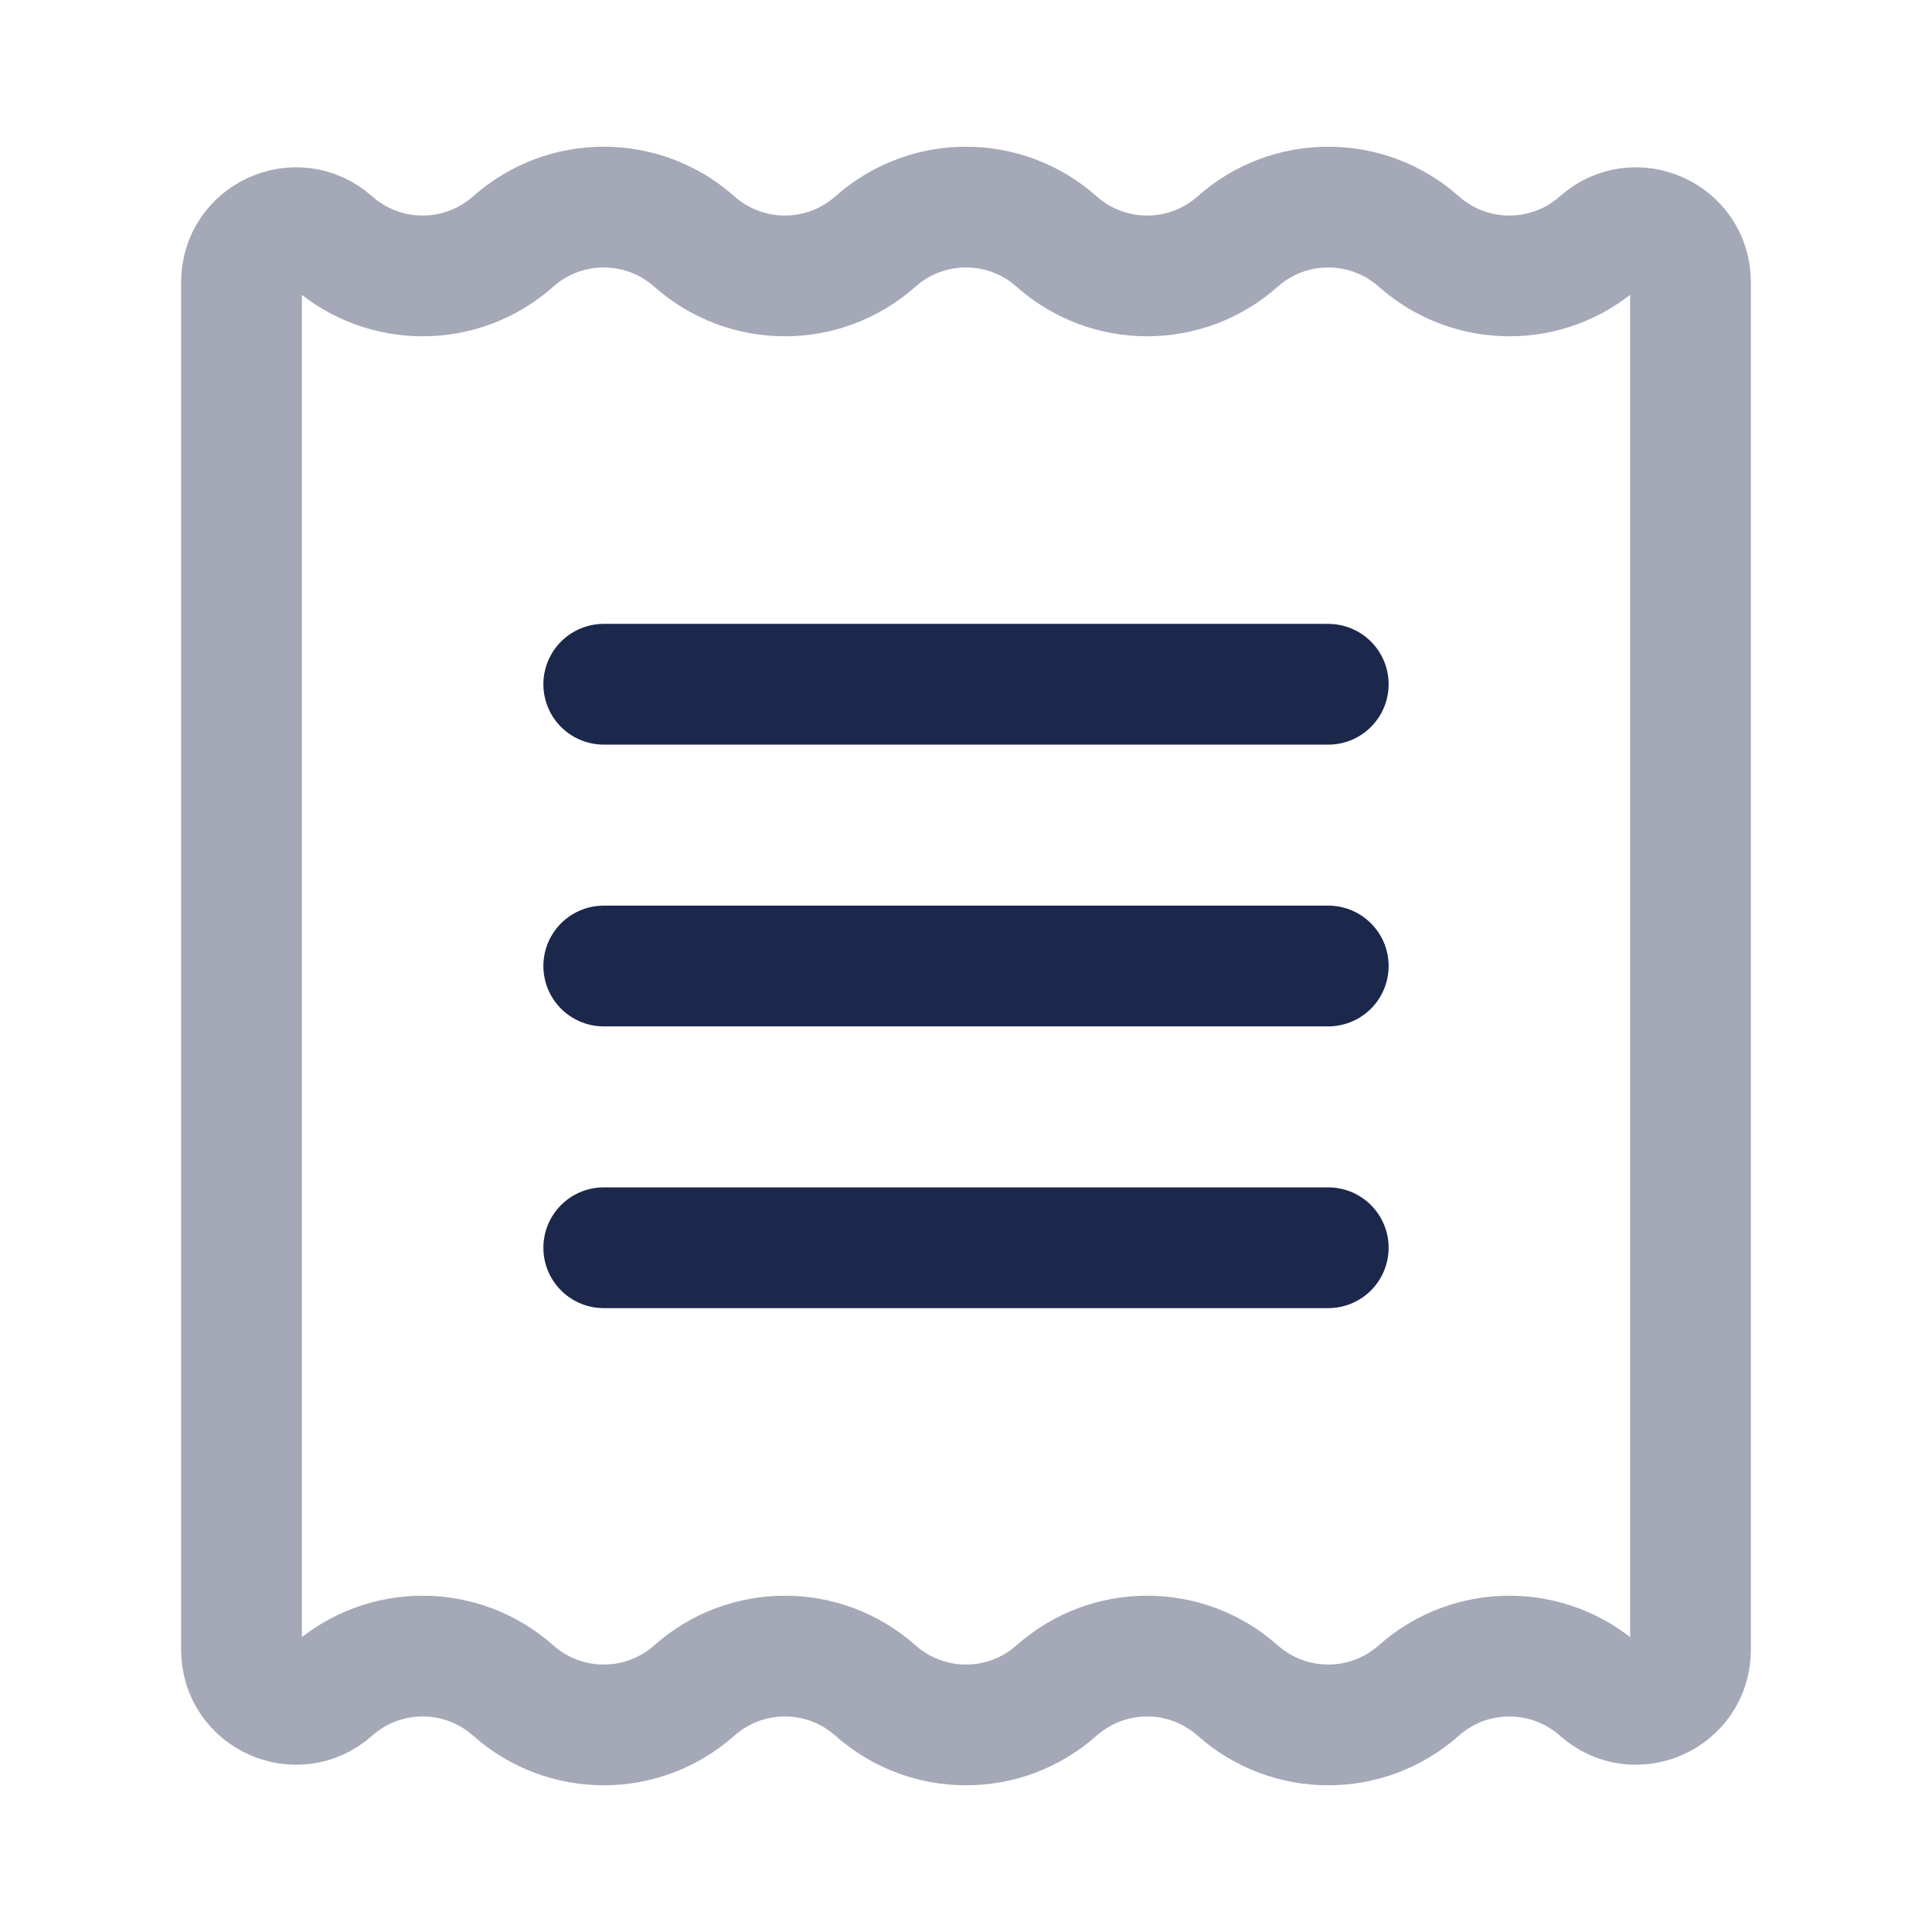
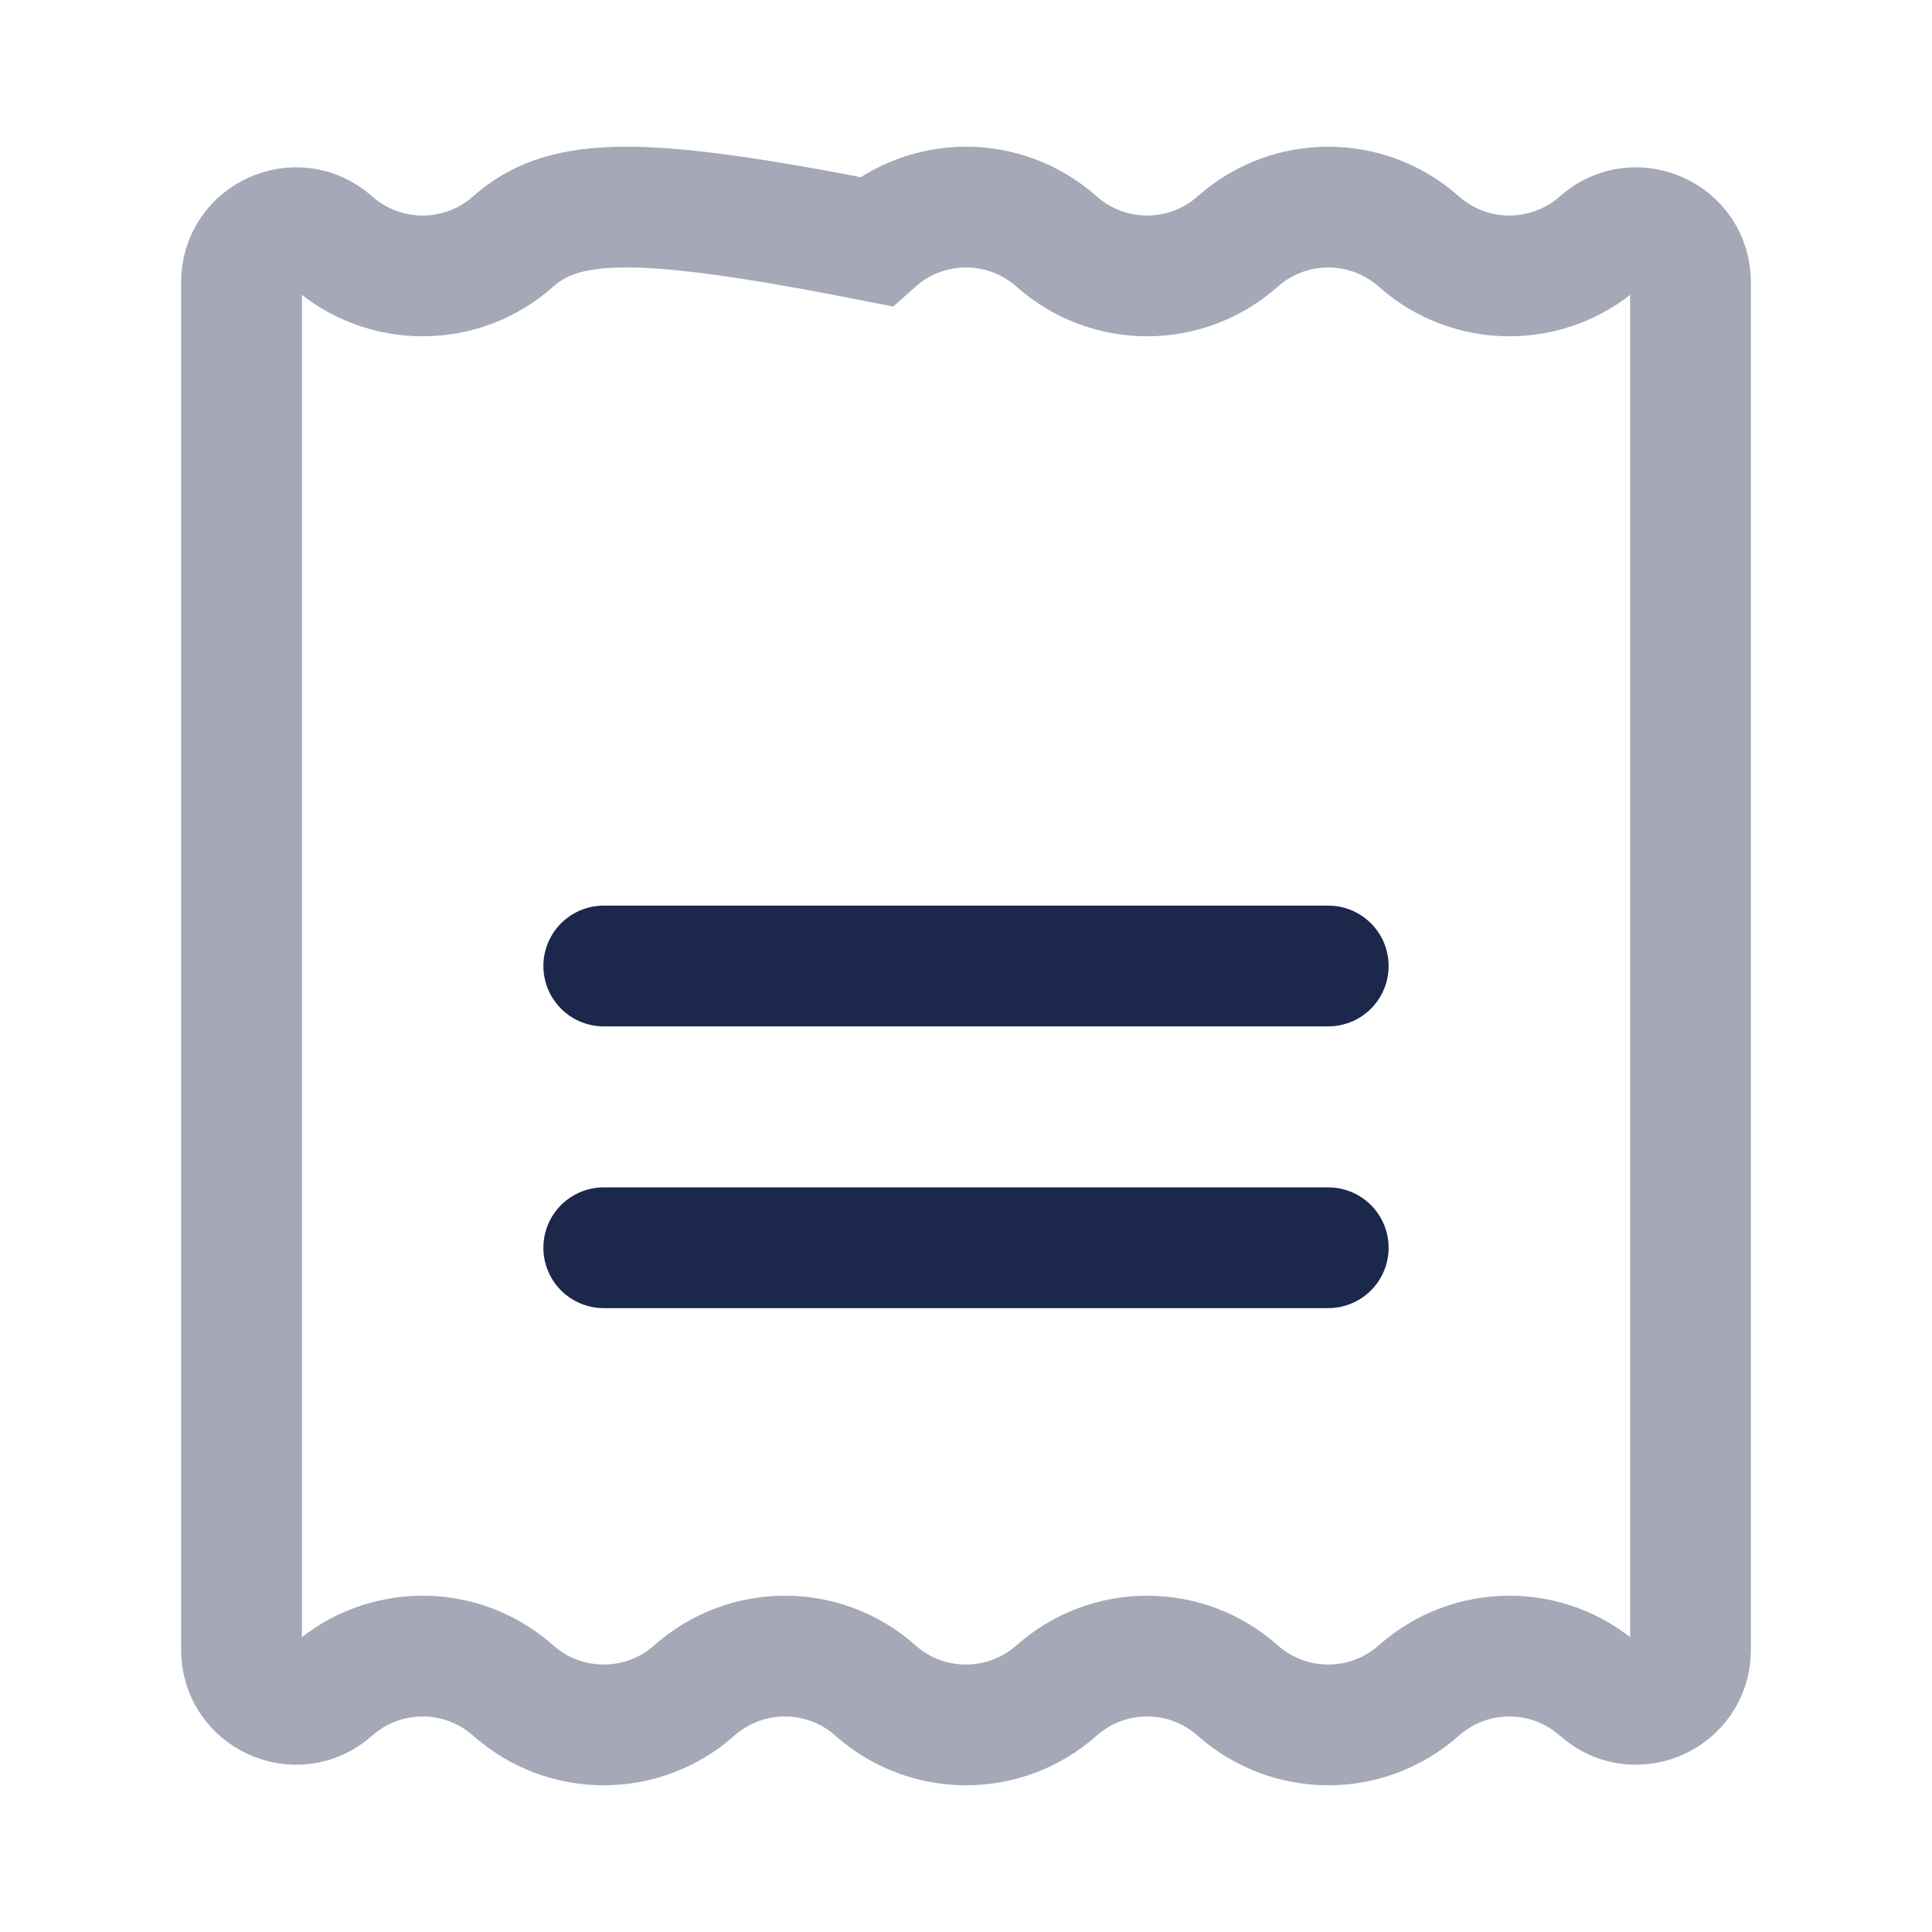
<svg xmlns="http://www.w3.org/2000/svg" width="800px" height="800px" viewBox="0 0 24 24" fill="none">
-   <path opacity="0.4" d="M17.625 21C18.267 20.43 19.233 20.43 19.875 21C20.311 21.388 21 21.078 21 20.495V3.505C21 2.922 20.311 2.613 19.875 3C19.233 3.57 18.267 3.57 17.625 3C16.983 2.43 16.017 2.43 15.375 3C14.733 3.57 13.767 3.57 13.125 3C12.483 2.43 11.517 2.43 10.875 3C10.233 3.57 9.267 3.57 8.625 3C7.983 2.43 7.017 2.43 6.375 3C5.733 3.57 4.767 3.57 4.125 3C3.689 2.613 3 2.922 3 3.505V20.495C3 21.078 3.689 21.388 4.125 21C4.767 20.43 5.733 20.43 6.375 21C7.017 21.57 7.983 21.57 8.625 21C9.267 20.43 10.233 20.43 10.875 21C11.517 21.57 12.483 21.57 13.125 21C13.767 20.43 14.733 20.43 15.375 21C16.017 21.57 16.983 21.57 17.625 21Z" stroke="#1C274C" stroke-width="1.5" />
+   <path opacity="0.4" d="M17.625 21C18.267 20.43 19.233 20.43 19.875 21C20.311 21.388 21 21.078 21 20.495V3.505C21 2.922 20.311 2.613 19.875 3C19.233 3.57 18.267 3.57 17.625 3C16.983 2.43 16.017 2.43 15.375 3C14.733 3.57 13.767 3.57 13.125 3C12.483 2.43 11.517 2.43 10.875 3C7.983 2.43 7.017 2.43 6.375 3C5.733 3.57 4.767 3.57 4.125 3C3.689 2.613 3 2.922 3 3.505V20.495C3 21.078 3.689 21.388 4.125 21C4.767 20.43 5.733 20.43 6.375 21C7.017 21.57 7.983 21.57 8.625 21C9.267 20.43 10.233 20.43 10.875 21C11.517 21.57 12.483 21.57 13.125 21C13.767 20.43 14.733 20.43 15.375 21C16.017 21.57 16.983 21.57 17.625 21Z" stroke="#1C274C" stroke-width="1.5" />
  <path d="M7.5 15.5H16.5" stroke="#1C274C" stroke-width="1.5" stroke-linecap="round" />
  <path d="M7.5 12H16.5" stroke="#1C274C" stroke-width="1.5" stroke-linecap="round" />
-   <path d="M7.5 8.5H16.5" stroke="#1C274C" stroke-width="1.5" stroke-linecap="round" />
</svg>